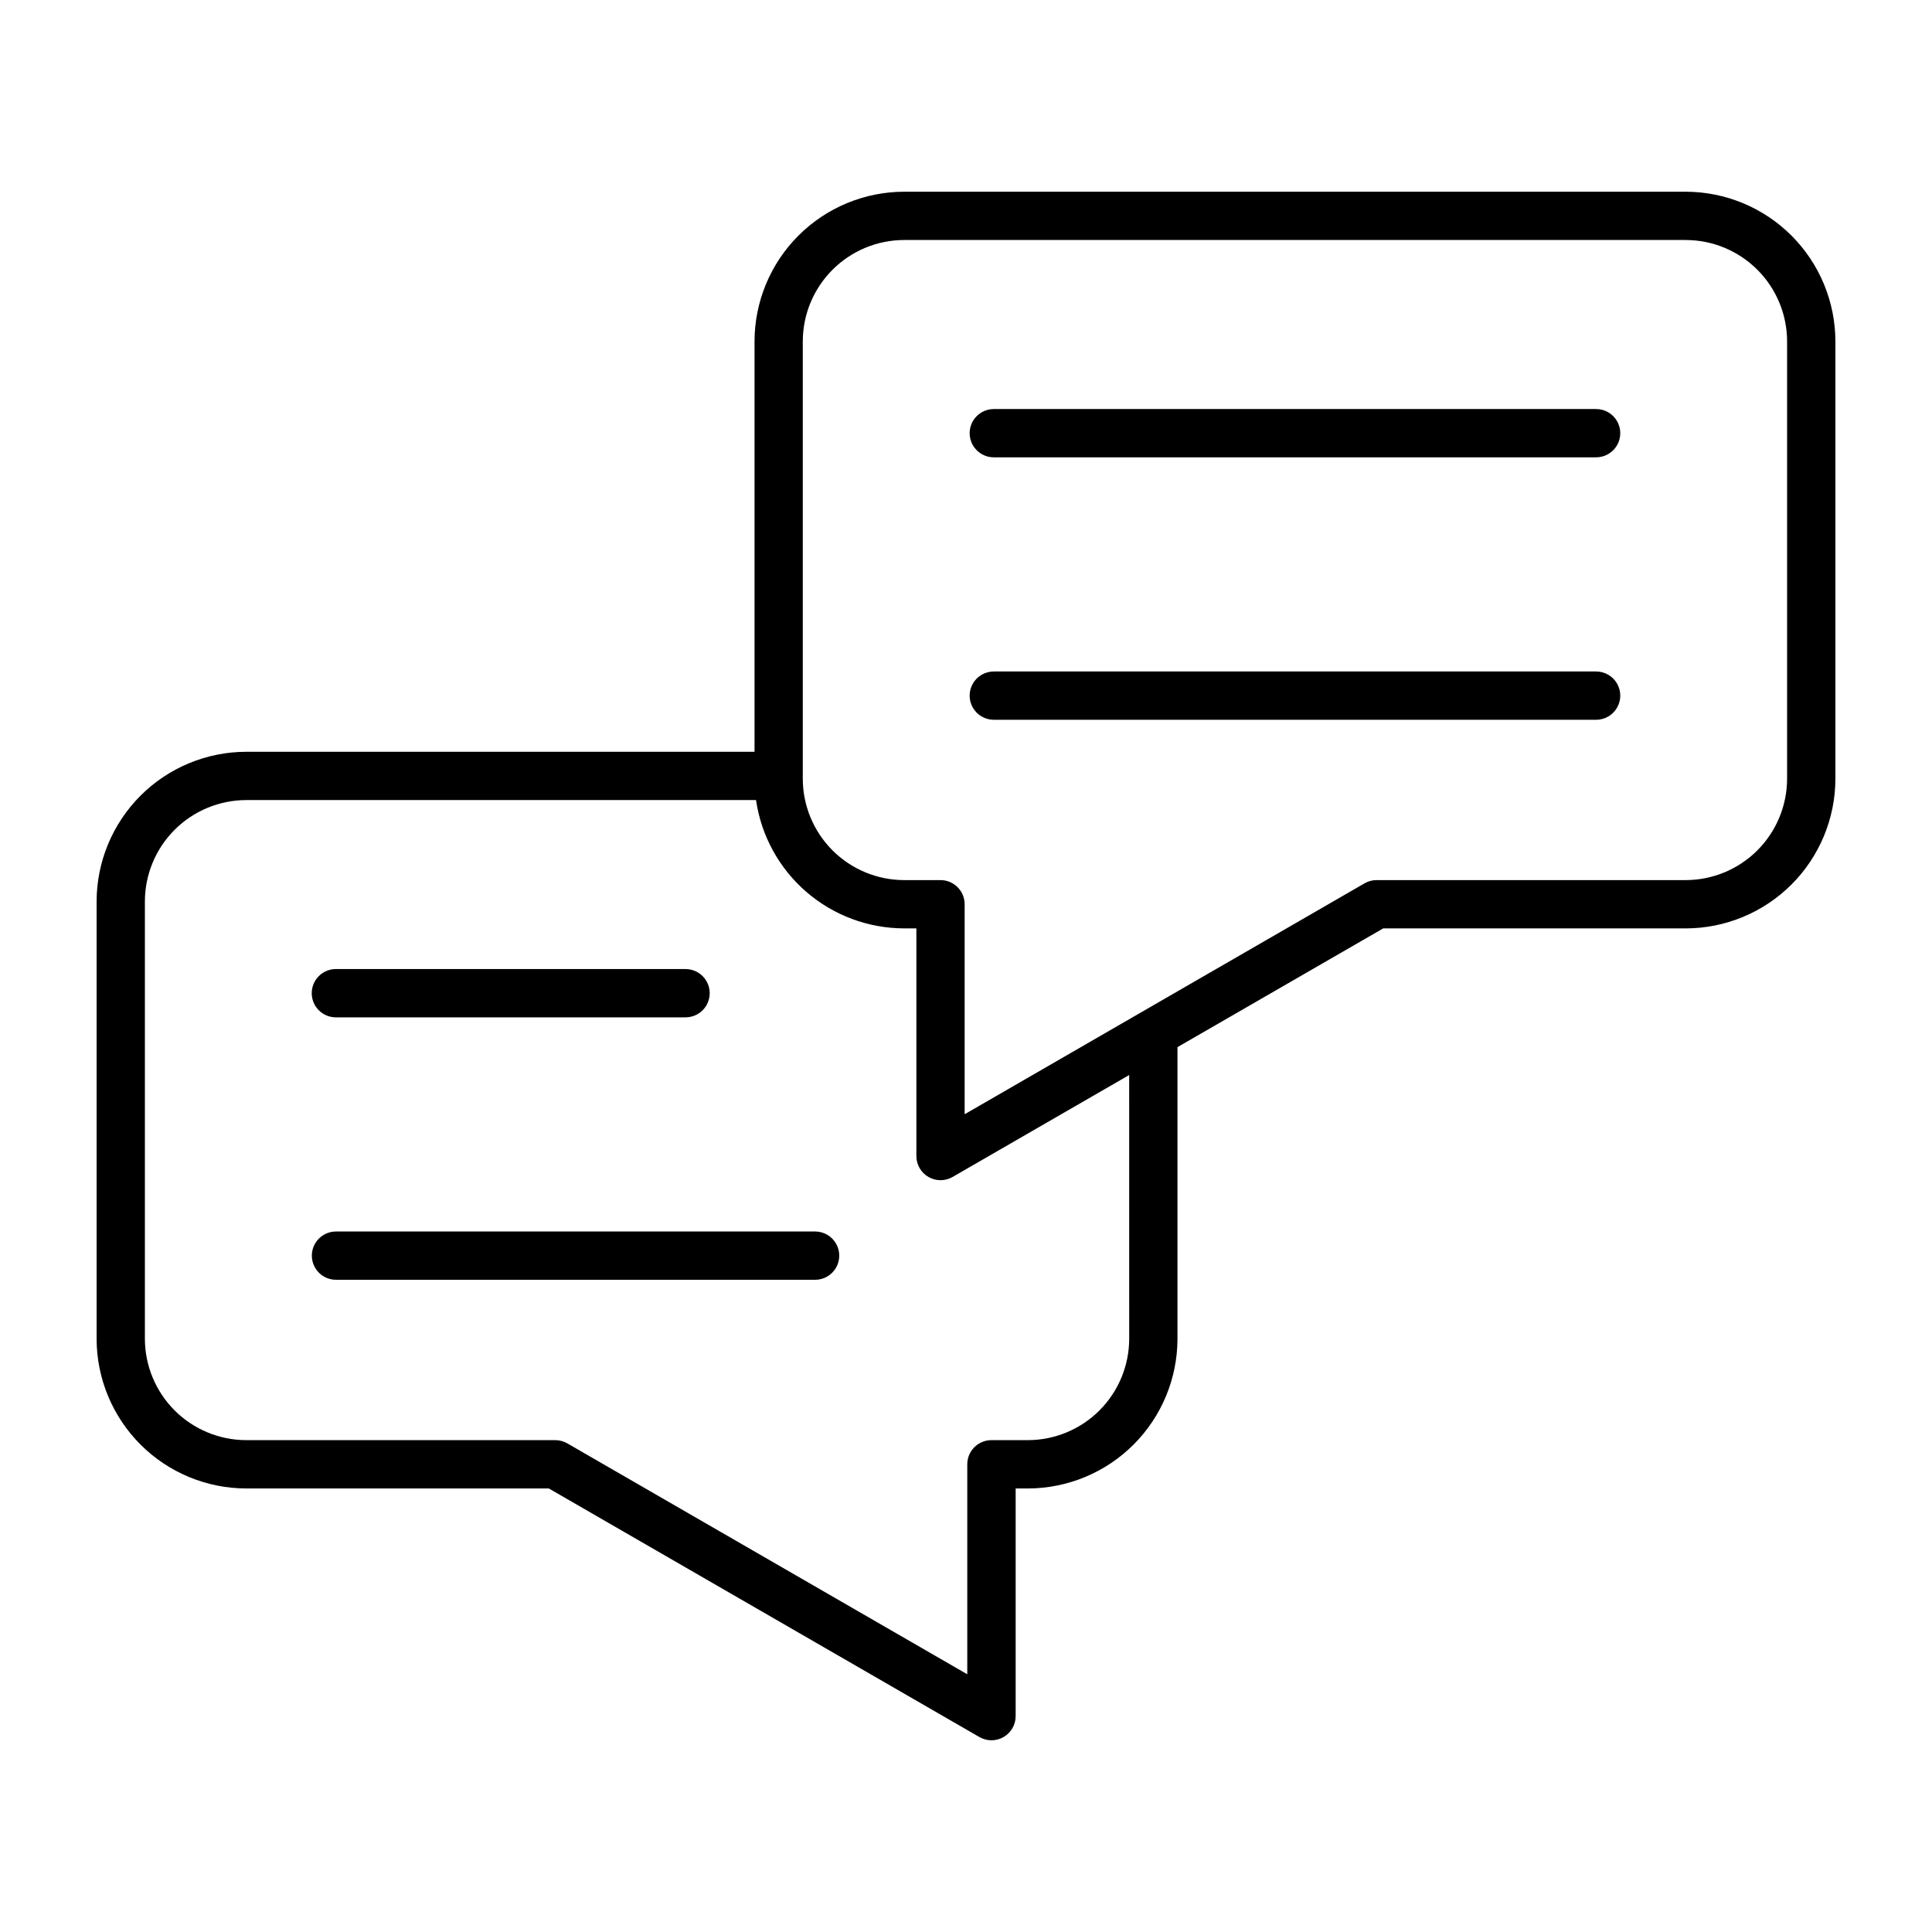
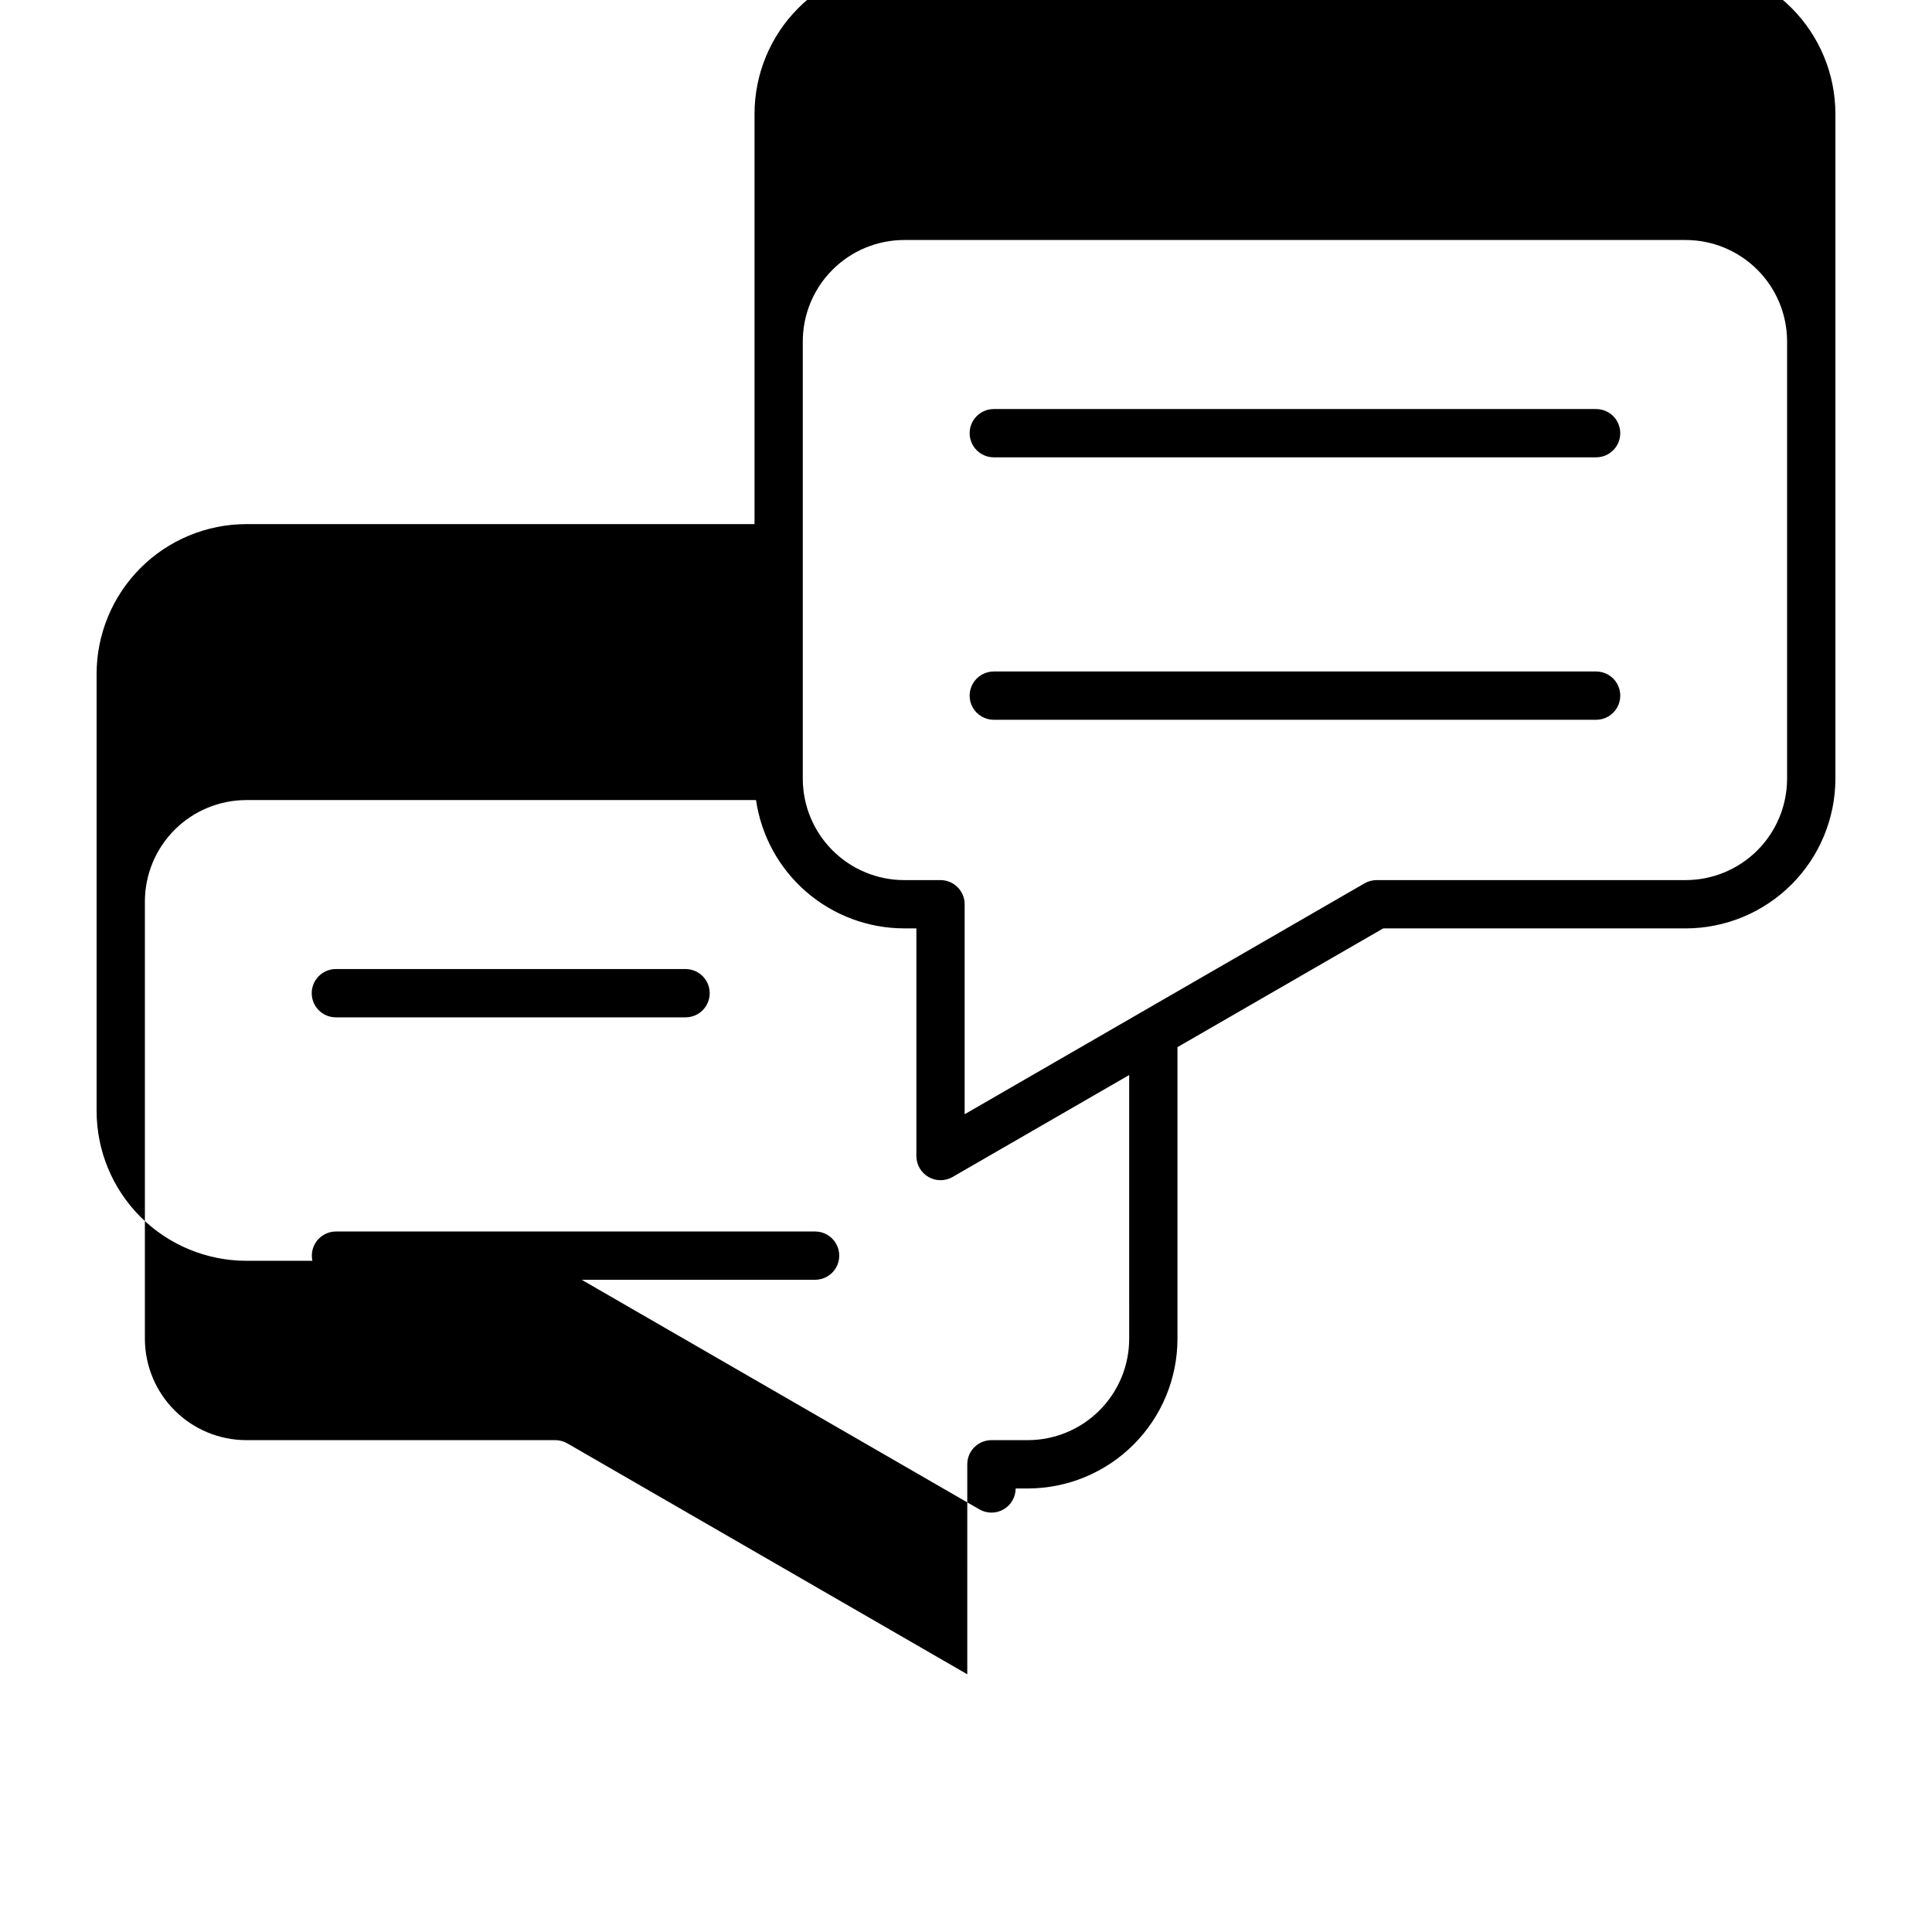
<svg xmlns="http://www.w3.org/2000/svg" width="1200pt" height="1200pt" version="1.1" viewBox="0 0 1200 1200">
-   <path d="m193.62 616.89c0-3.977 1.578-7.793 4.391-10.605 2.816-2.812 6.629-4.394 10.609-4.394h217.2c5.359 0 10.312 2.859 12.988 7.5 2.68 4.641 2.68 10.359 0 15-2.676 4.641-7.629 7.5-12.988 7.5h-217.2c-3.981 0-7.793-1.578-10.609-4.391-2.812-2.812-4.391-6.629-4.391-10.609zm312.66 148.01h-297.6c-5.359 0-10.312 2.859-12.988 7.5-2.68 4.644-2.68 10.359 0 15 2.676 4.644 7.629 7.5 12.988 7.5h297.6c5.359 0 10.309-2.856 12.988-7.5 2.68-4.641 2.68-10.355 0-15-2.68-4.641-7.629-7.5-12.988-7.5zm633.72-552.84v271.6c-0.027 24.652-9.836 48.289-27.266 65.723-17.434 17.43-41.07 27.238-65.723 27.266h-187.89l-127.77 73.75v181.13c-0.023 24.648-9.824 48.281-27.25 65.711-17.426 17.434-41.055 27.242-65.703 27.277h-7.559v141.41c-0.004 5.356-2.863 10.305-7.504 12.984-4.637 2.676-10.352 2.684-14.996 0.012l-267.46-154.41h-187.89c-24.652-0.027-48.289-9.836-65.723-27.266-17.43-17.434-27.238-41.07-27.266-65.723v-271.59c0.027-24.656 9.836-48.289 27.266-65.723 17.434-17.434 41.07-27.238 65.723-27.266h315.66v-254.88c0.023-24.645 9.824-48.277 27.25-65.711 17.426-17.43 41.055-27.242 65.703-27.277h485.41c24.652 0.031 48.289 9.836 65.723 27.27 17.43 17.434 27.238 41.066 27.266 65.719zm-438.65 455.66-109.67 63.312c-4.641 2.68-10.355 2.68-14.996 0.004-4.641-2.68-7.5-7.629-7.504-12.988v-141.41h-7.582c-22.352-0.031-43.945-8.102-60.836-22.734-16.895-14.633-27.961-34.855-31.18-56.969h-316.6c-16.699 0.02-32.711 6.66-44.52 18.469-11.809 11.809-18.449 27.816-18.469 44.52v271.59c0.02 16.699 6.66 32.711 18.469 44.52s27.82 18.449 44.52 18.469h191.91c2.637 0 5.223 0.695 7.5 2.016l248.4 143.41 0.004-130.43c0-3.977 1.578-7.793 4.394-10.605 2.812-2.812 6.625-4.394 10.605-4.394h22.594c16.699-0.02 32.711-6.66 44.516-18.469 11.805-11.809 18.445-27.82 18.461-44.52zm408.65-455.66c-0.02-16.699-6.66-32.707-18.469-44.516s-27.82-18.453-44.52-18.473h-485.41c-16.699 0.02-32.711 6.664-44.516 18.473-11.805 11.809-18.445 27.82-18.461 44.516v271.6c0.016 16.699 6.656 32.707 18.461 44.516 11.805 11.809 27.816 18.453 44.516 18.473h22.559c3.977 0 7.793 1.578 10.605 4.394 2.812 2.812 4.394 6.625 4.394 10.605v130.43l248.4-143.43v0.004c2.281-1.316 4.867-2.008 7.5-2.004h191.95c16.699-0.02 32.711-6.66 44.52-18.469 11.809-11.809 18.449-27.82 18.469-44.52zm-118.62 42h-374.12c-5.359 0-10.312 2.859-12.992 7.5s-2.68 10.359 0 15 7.633 7.5 12.992 7.5h374.12c5.359 0 10.312-2.859 12.992-7.5 2.68-4.641 2.68-10.359 0-15-2.68-4.641-7.633-7.5-12.992-7.5zm0 163.01h-374.12c-5.359 0-10.312 2.859-12.992 7.5-2.68 4.644-2.68 10.359 0 15 2.68 4.644 7.633 7.5 12.992 7.5h374.12c5.359 0 10.312-2.856 12.992-7.5 2.68-4.641 2.68-10.355 0-15-2.68-4.641-7.633-7.5-12.992-7.5z" />
+   <path d="m193.62 616.89c0-3.977 1.578-7.793 4.391-10.605 2.816-2.812 6.629-4.394 10.609-4.394h217.2c5.359 0 10.312 2.859 12.988 7.5 2.68 4.641 2.68 10.359 0 15-2.676 4.641-7.629 7.5-12.988 7.5h-217.2c-3.981 0-7.793-1.578-10.609-4.391-2.812-2.812-4.391-6.629-4.391-10.609zm312.66 148.01h-297.6c-5.359 0-10.312 2.859-12.988 7.5-2.68 4.644-2.68 10.359 0 15 2.676 4.644 7.629 7.5 12.988 7.5h297.6c5.359 0 10.309-2.856 12.988-7.5 2.68-4.641 2.68-10.355 0-15-2.68-4.641-7.629-7.5-12.988-7.5zm633.72-552.84v271.6c-0.027 24.652-9.836 48.289-27.266 65.723-17.434 17.43-41.07 27.238-65.723 27.266h-187.89l-127.77 73.75v181.13c-0.023 24.648-9.824 48.281-27.25 65.711-17.426 17.434-41.055 27.242-65.703 27.277h-7.559c-0.004 5.356-2.863 10.305-7.504 12.984-4.637 2.676-10.352 2.684-14.996 0.012l-267.46-154.41h-187.89c-24.652-0.027-48.289-9.836-65.723-27.266-17.43-17.434-27.238-41.07-27.266-65.723v-271.59c0.027-24.656 9.836-48.289 27.266-65.723 17.434-17.434 41.07-27.238 65.723-27.266h315.66v-254.88c0.023-24.645 9.824-48.277 27.25-65.711 17.426-17.43 41.055-27.242 65.703-27.277h485.41c24.652 0.031 48.289 9.836 65.723 27.27 17.43 17.434 27.238 41.066 27.266 65.719zm-438.65 455.66-109.67 63.312c-4.641 2.68-10.355 2.68-14.996 0.004-4.641-2.68-7.5-7.629-7.504-12.988v-141.41h-7.582c-22.352-0.031-43.945-8.102-60.836-22.734-16.895-14.633-27.961-34.855-31.18-56.969h-316.6c-16.699 0.02-32.711 6.66-44.52 18.469-11.809 11.809-18.449 27.816-18.469 44.52v271.59c0.02 16.699 6.66 32.711 18.469 44.52s27.82 18.449 44.52 18.469h191.91c2.637 0 5.223 0.695 7.5 2.016l248.4 143.41 0.004-130.43c0-3.977 1.578-7.793 4.394-10.605 2.812-2.812 6.625-4.394 10.605-4.394h22.594c16.699-0.02 32.711-6.66 44.516-18.469 11.805-11.809 18.445-27.82 18.461-44.52zm408.65-455.66c-0.02-16.699-6.66-32.707-18.469-44.516s-27.82-18.453-44.52-18.473h-485.41c-16.699 0.02-32.711 6.664-44.516 18.473-11.805 11.809-18.445 27.82-18.461 44.516v271.6c0.016 16.699 6.656 32.707 18.461 44.516 11.805 11.809 27.816 18.453 44.516 18.473h22.559c3.977 0 7.793 1.578 10.605 4.394 2.812 2.812 4.394 6.625 4.394 10.605v130.43l248.4-143.43v0.004c2.281-1.316 4.867-2.008 7.5-2.004h191.95c16.699-0.02 32.711-6.66 44.52-18.469 11.809-11.809 18.449-27.82 18.469-44.52zm-118.62 42h-374.12c-5.359 0-10.312 2.859-12.992 7.5s-2.68 10.359 0 15 7.633 7.5 12.992 7.5h374.12c5.359 0 10.312-2.859 12.992-7.5 2.68-4.641 2.68-10.359 0-15-2.68-4.641-7.633-7.5-12.992-7.5zm0 163.01h-374.12c-5.359 0-10.312 2.859-12.992 7.5-2.68 4.644-2.68 10.359 0 15 2.68 4.644 7.633 7.5 12.992 7.5h374.12c5.359 0 10.312-2.856 12.992-7.5 2.68-4.641 2.68-10.355 0-15-2.68-4.641-7.633-7.5-12.992-7.5z" />
</svg>